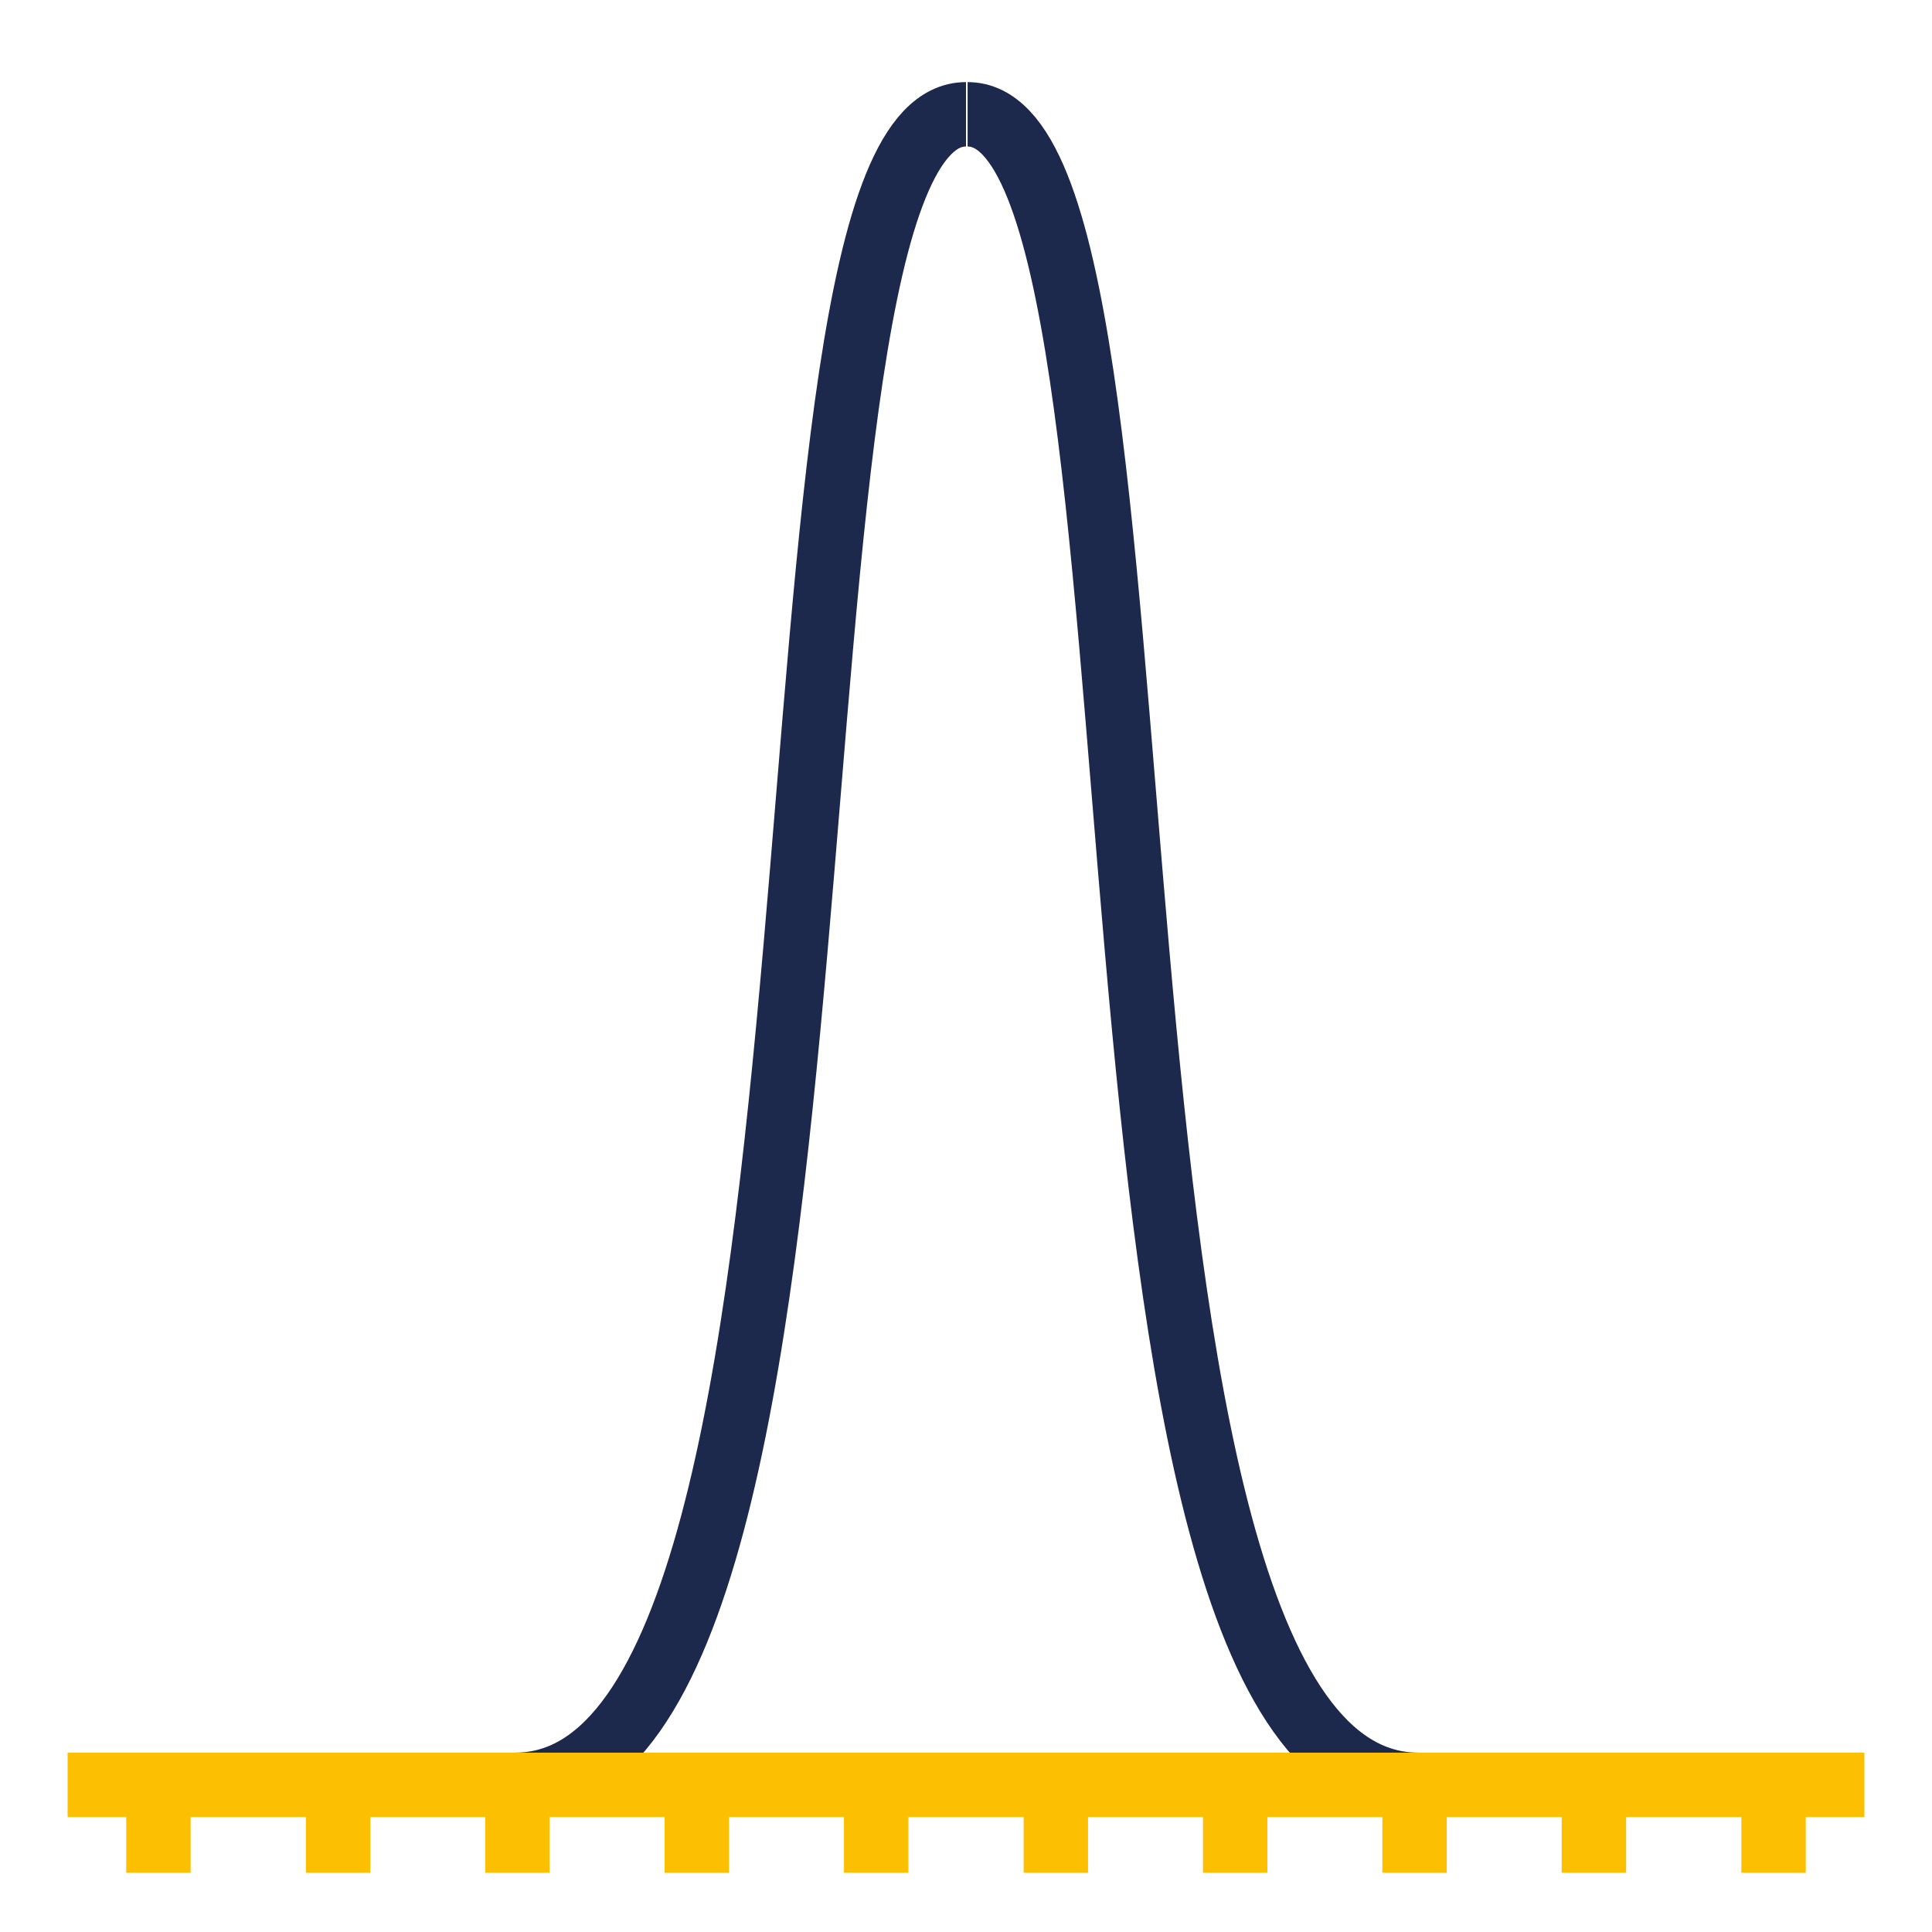
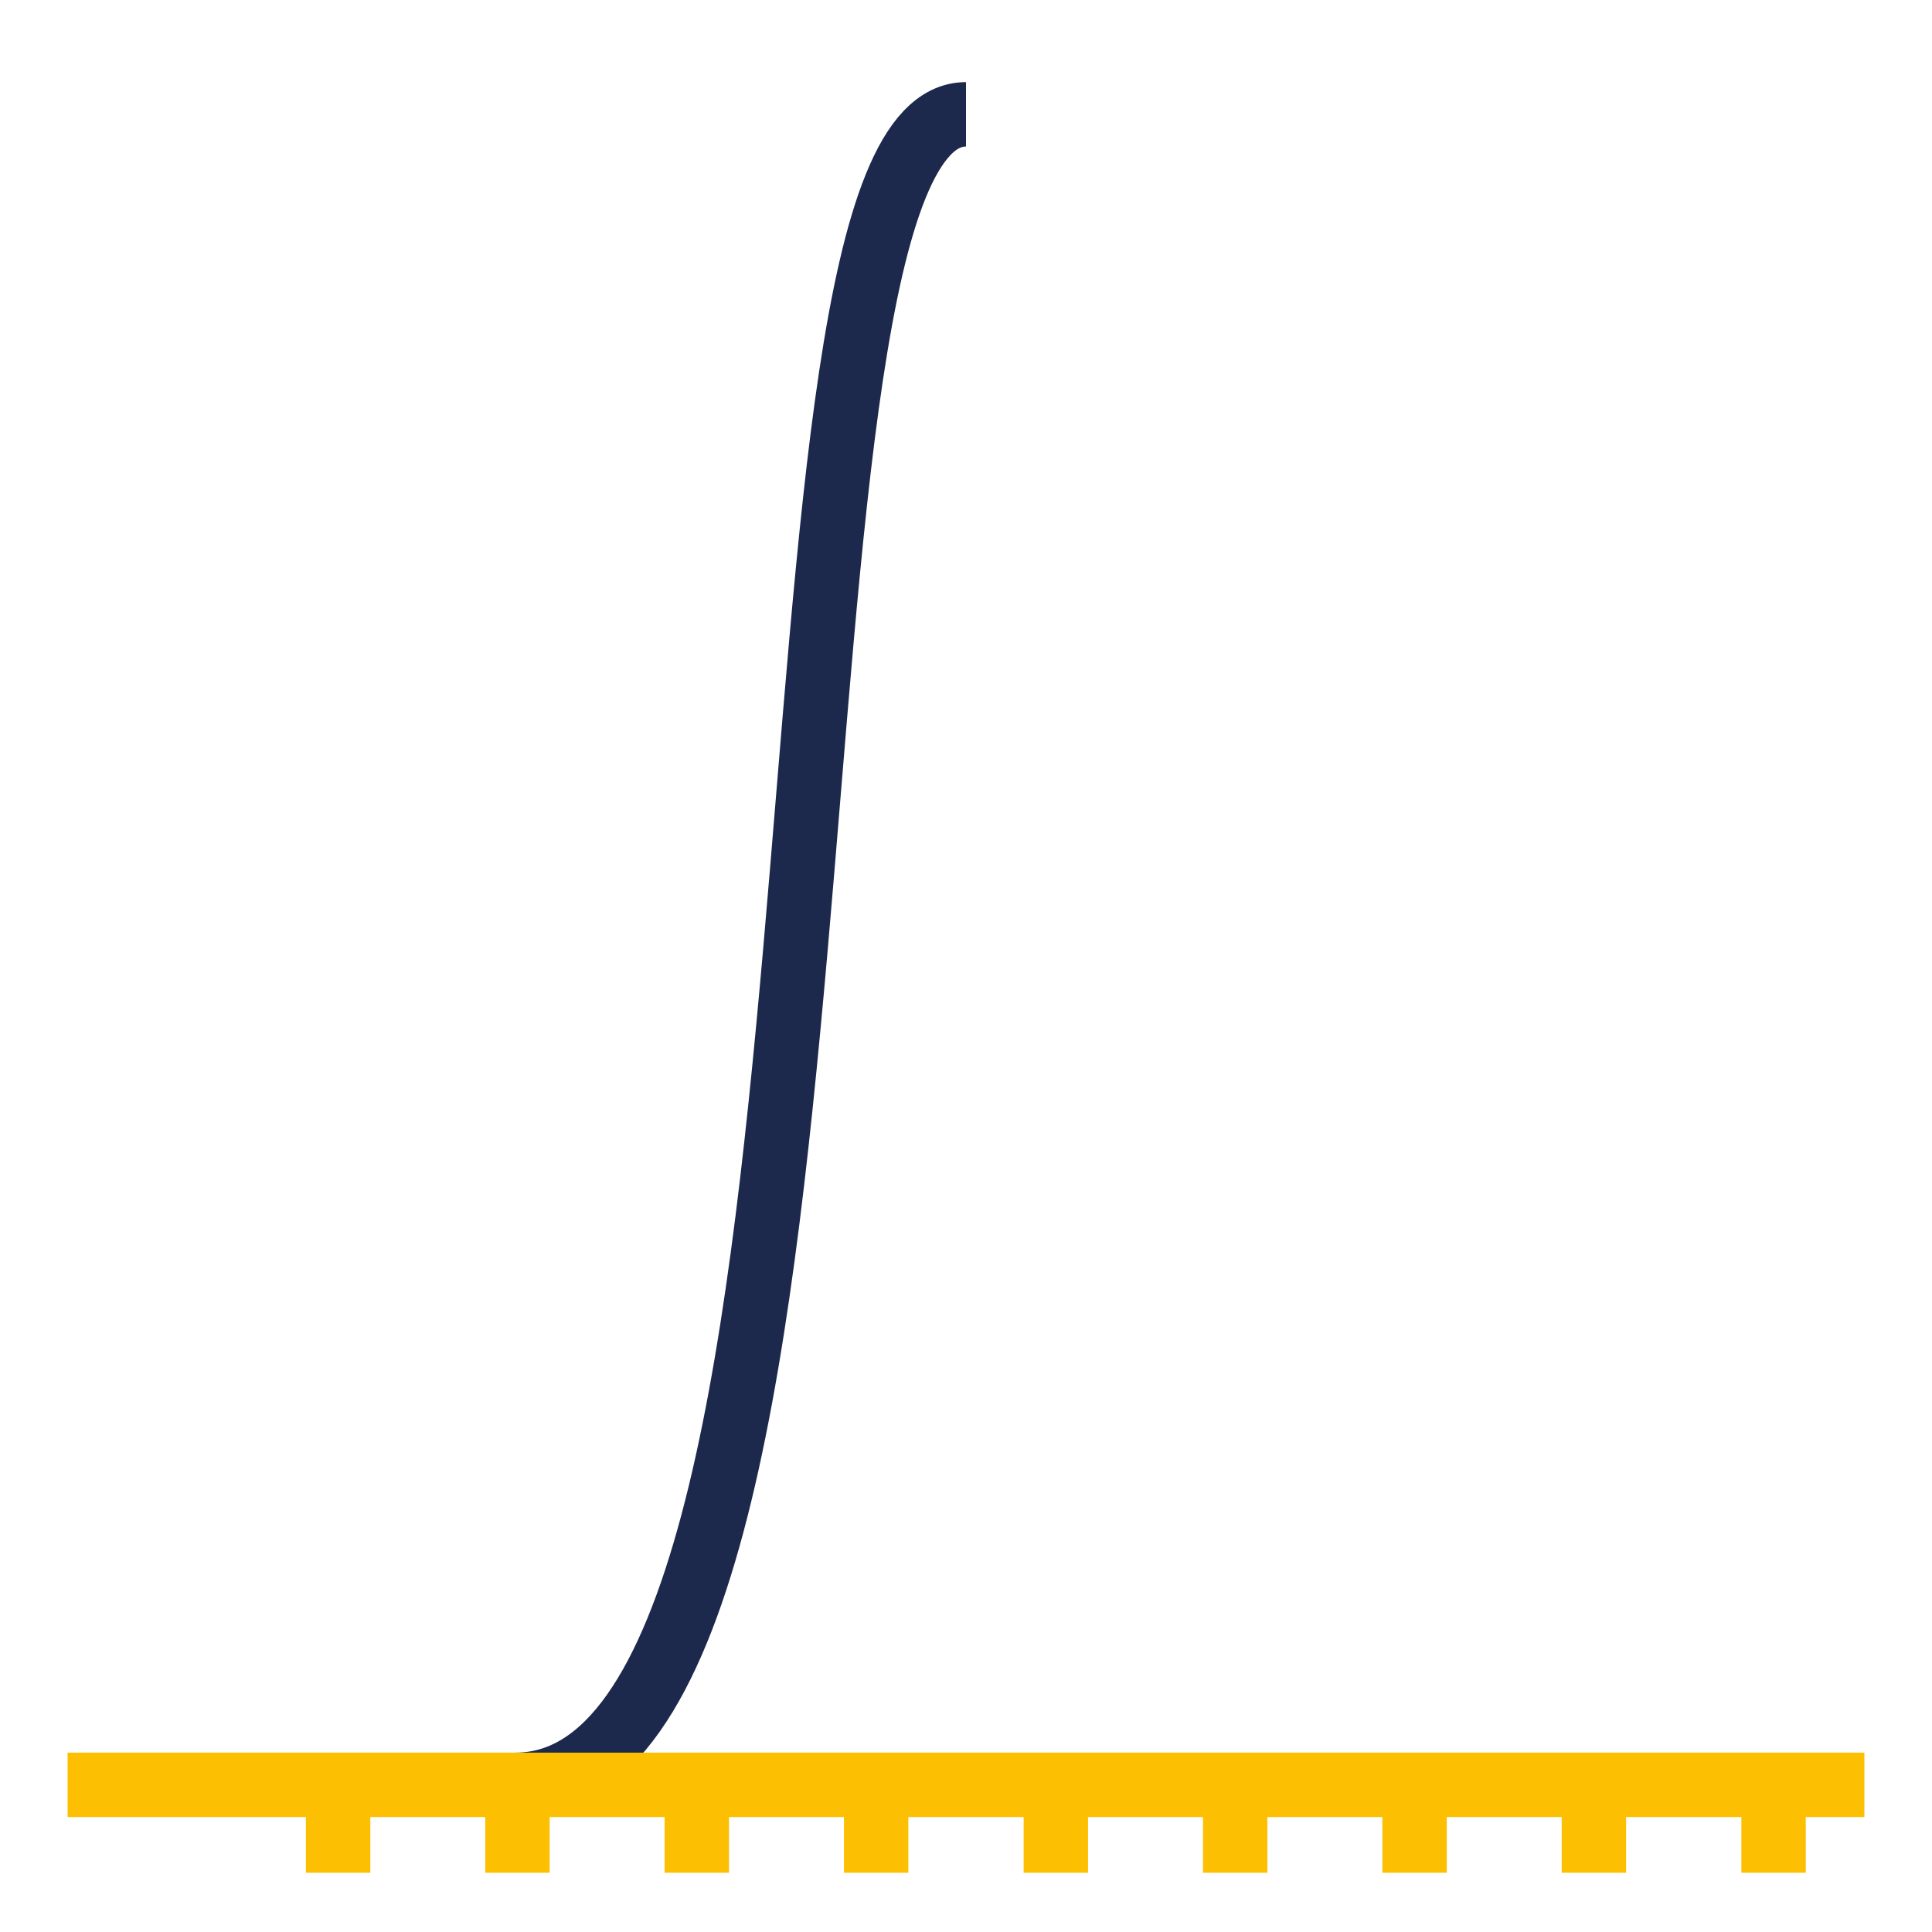
<svg xmlns="http://www.w3.org/2000/svg" viewBox="0 0 60 60">
  <defs>
    <style>.cls-1,.cls-2{fill:none;stroke-miterlimit:10;stroke-width:2px;}.cls-1{stroke:#1d294c;}.cls-2{stroke:#fcbf01;}</style>
  </defs>
  <g id="Layer_3" data-name="Layer 3">
-     <path class="cls-1" d="M44.05,55.43c-11.77,0-6.87-51.88-14-51.88" />
    <path class="cls-1" d="M16,55.43C27.72,55.43,22.82,3.55,30,3.55" />
    <line class="cls-2" x1="2.1" y1="55.43" x2="57.9" y2="55.43" />
    <line class="cls-2" x1="55.08" y1="58.16" x2="55.08" y2="55.43" />
    <line class="cls-2" x1="49.5" y1="58.16" x2="49.5" y2="55.43" />
    <line class="cls-2" x1="43.93" y1="58.16" x2="43.93" y2="55.43" />
    <line class="cls-2" x1="38.36" y1="58.16" x2="38.36" y2="55.43" />
    <line class="cls-2" x1="32.79" y1="58.16" x2="32.79" y2="55.43" />
    <line class="cls-2" x1="27.21" y1="58.16" x2="27.21" y2="55.43" />
    <line class="cls-2" x1="21.64" y1="58.16" x2="21.64" y2="55.43" />
    <line class="cls-2" x1="16.07" y1="58.16" x2="16.07" y2="55.43" />
    <line class="cls-2" x1="10.5" y1="58.16" x2="10.5" y2="55.43" />
-     <line class="cls-2" x1="4.92" y1="58.16" x2="4.92" y2="55.43" />
  </g>
</svg>